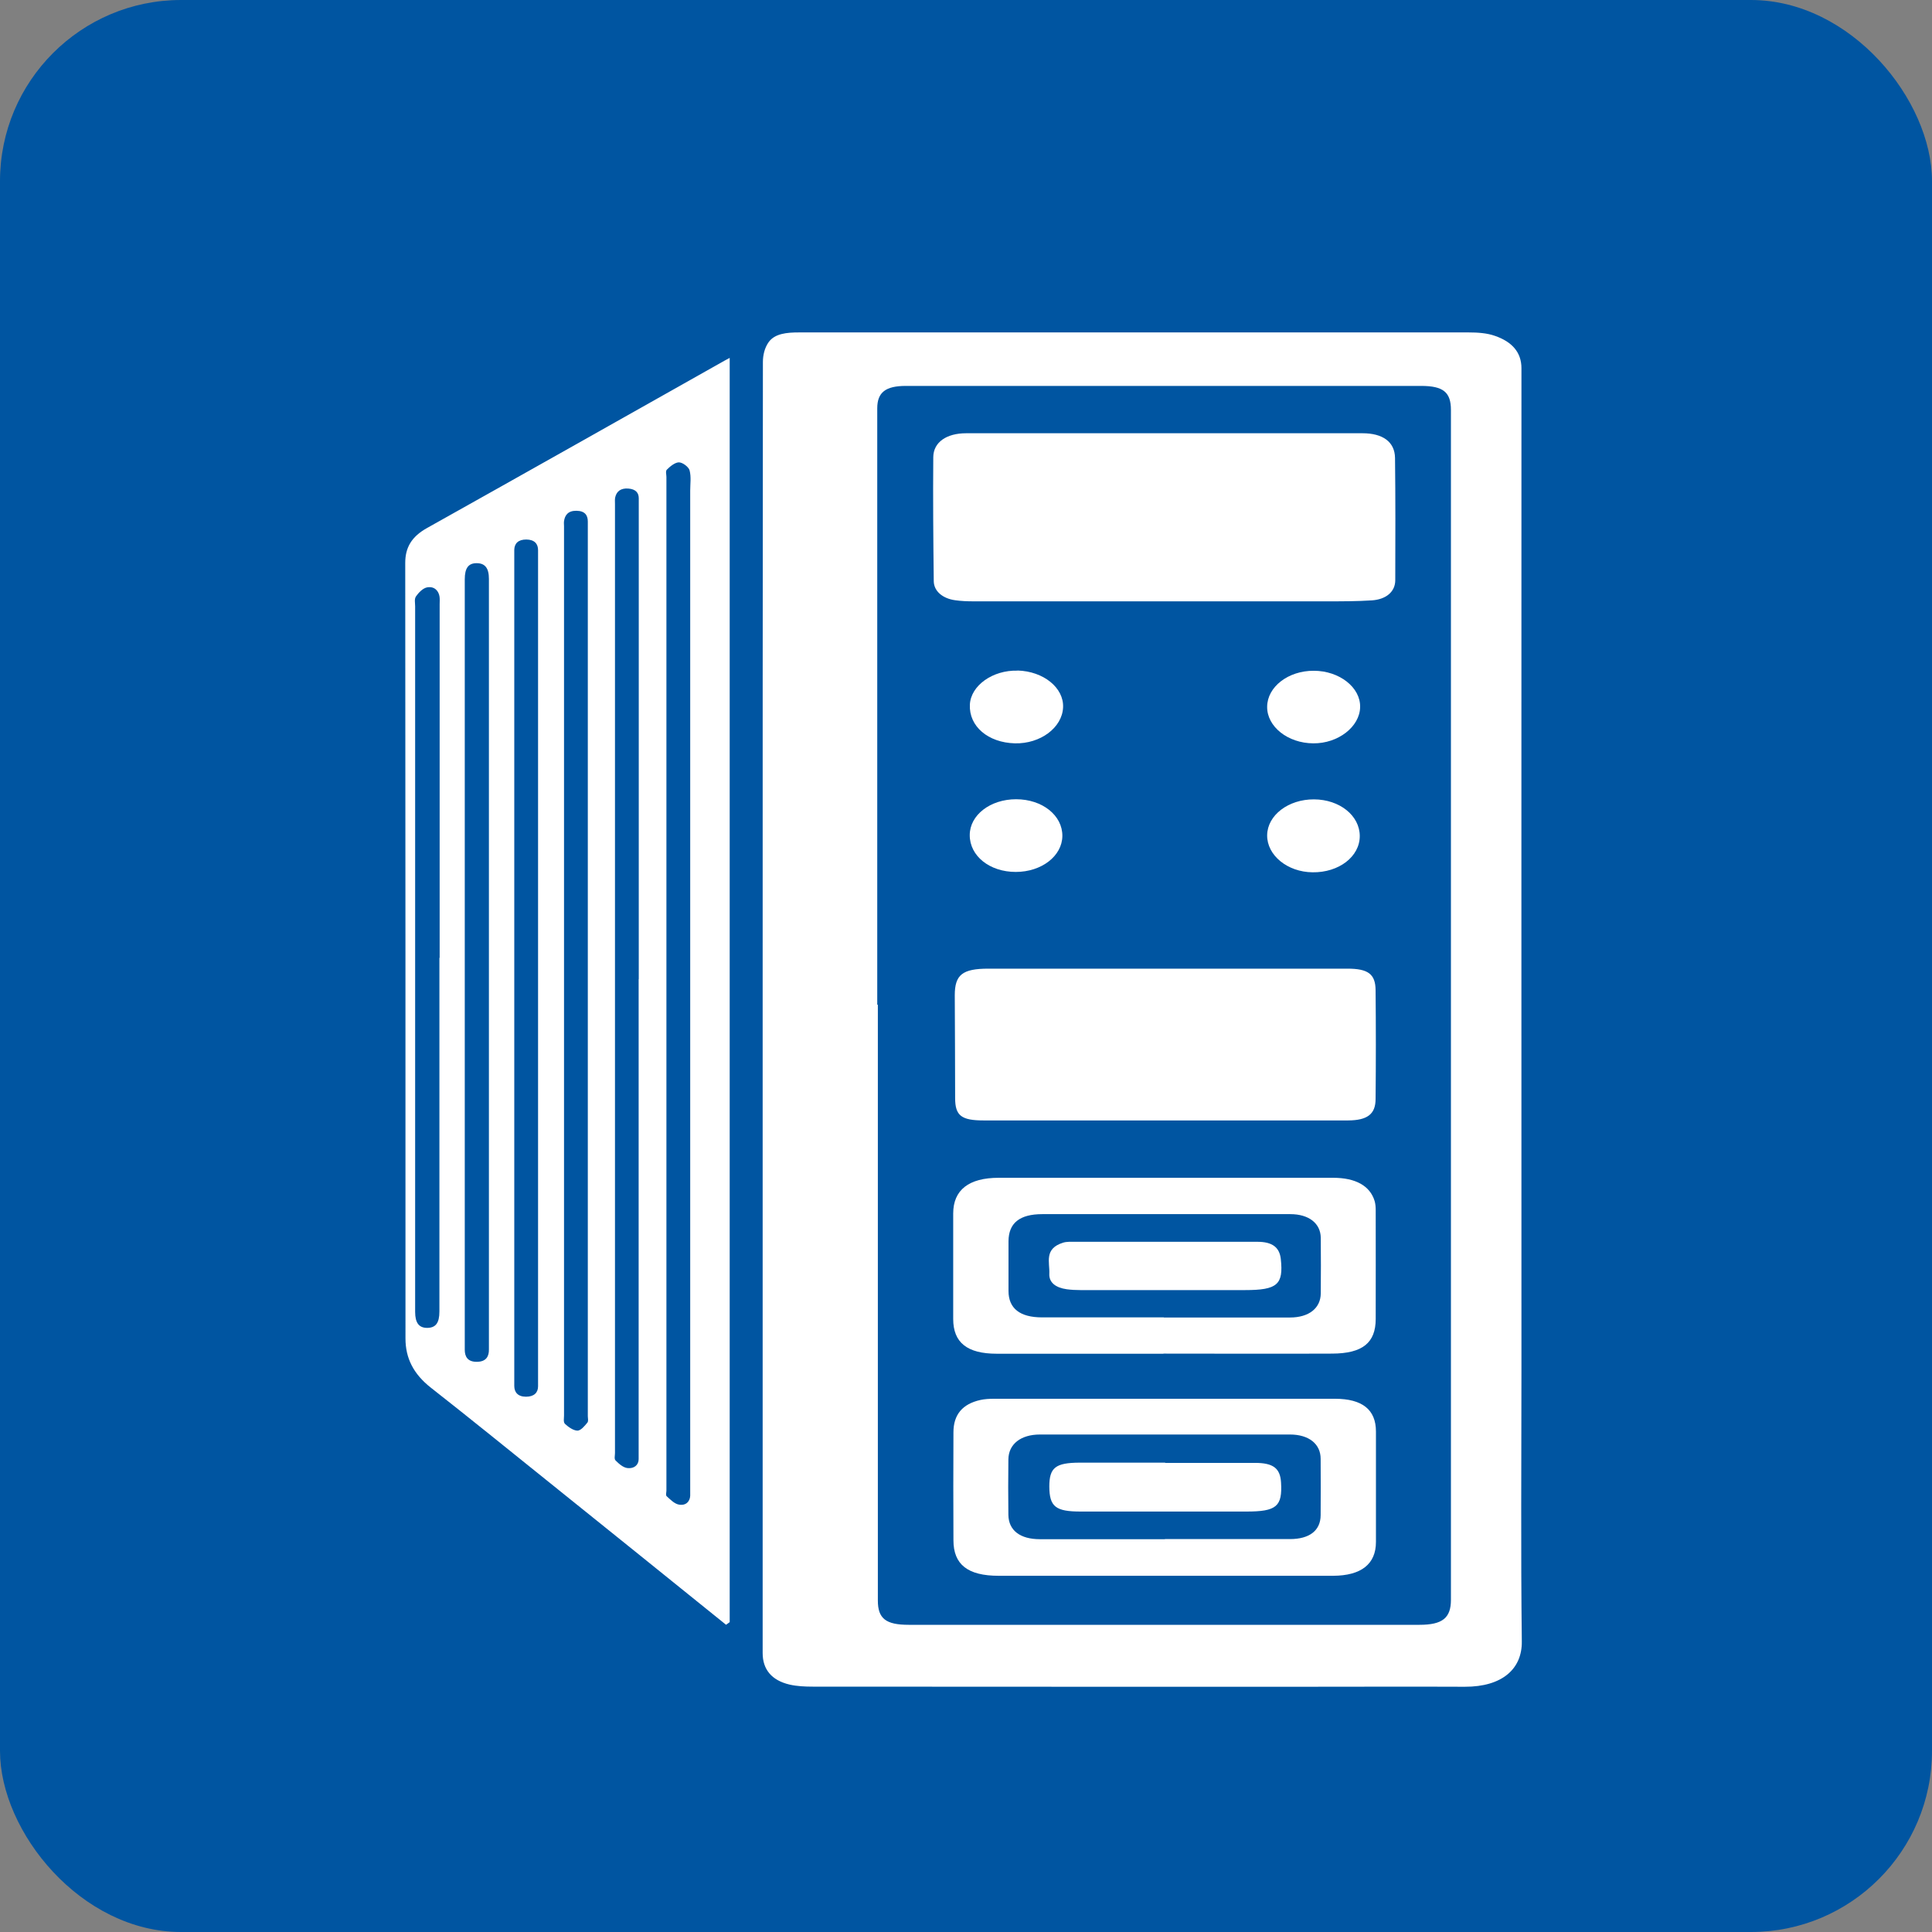
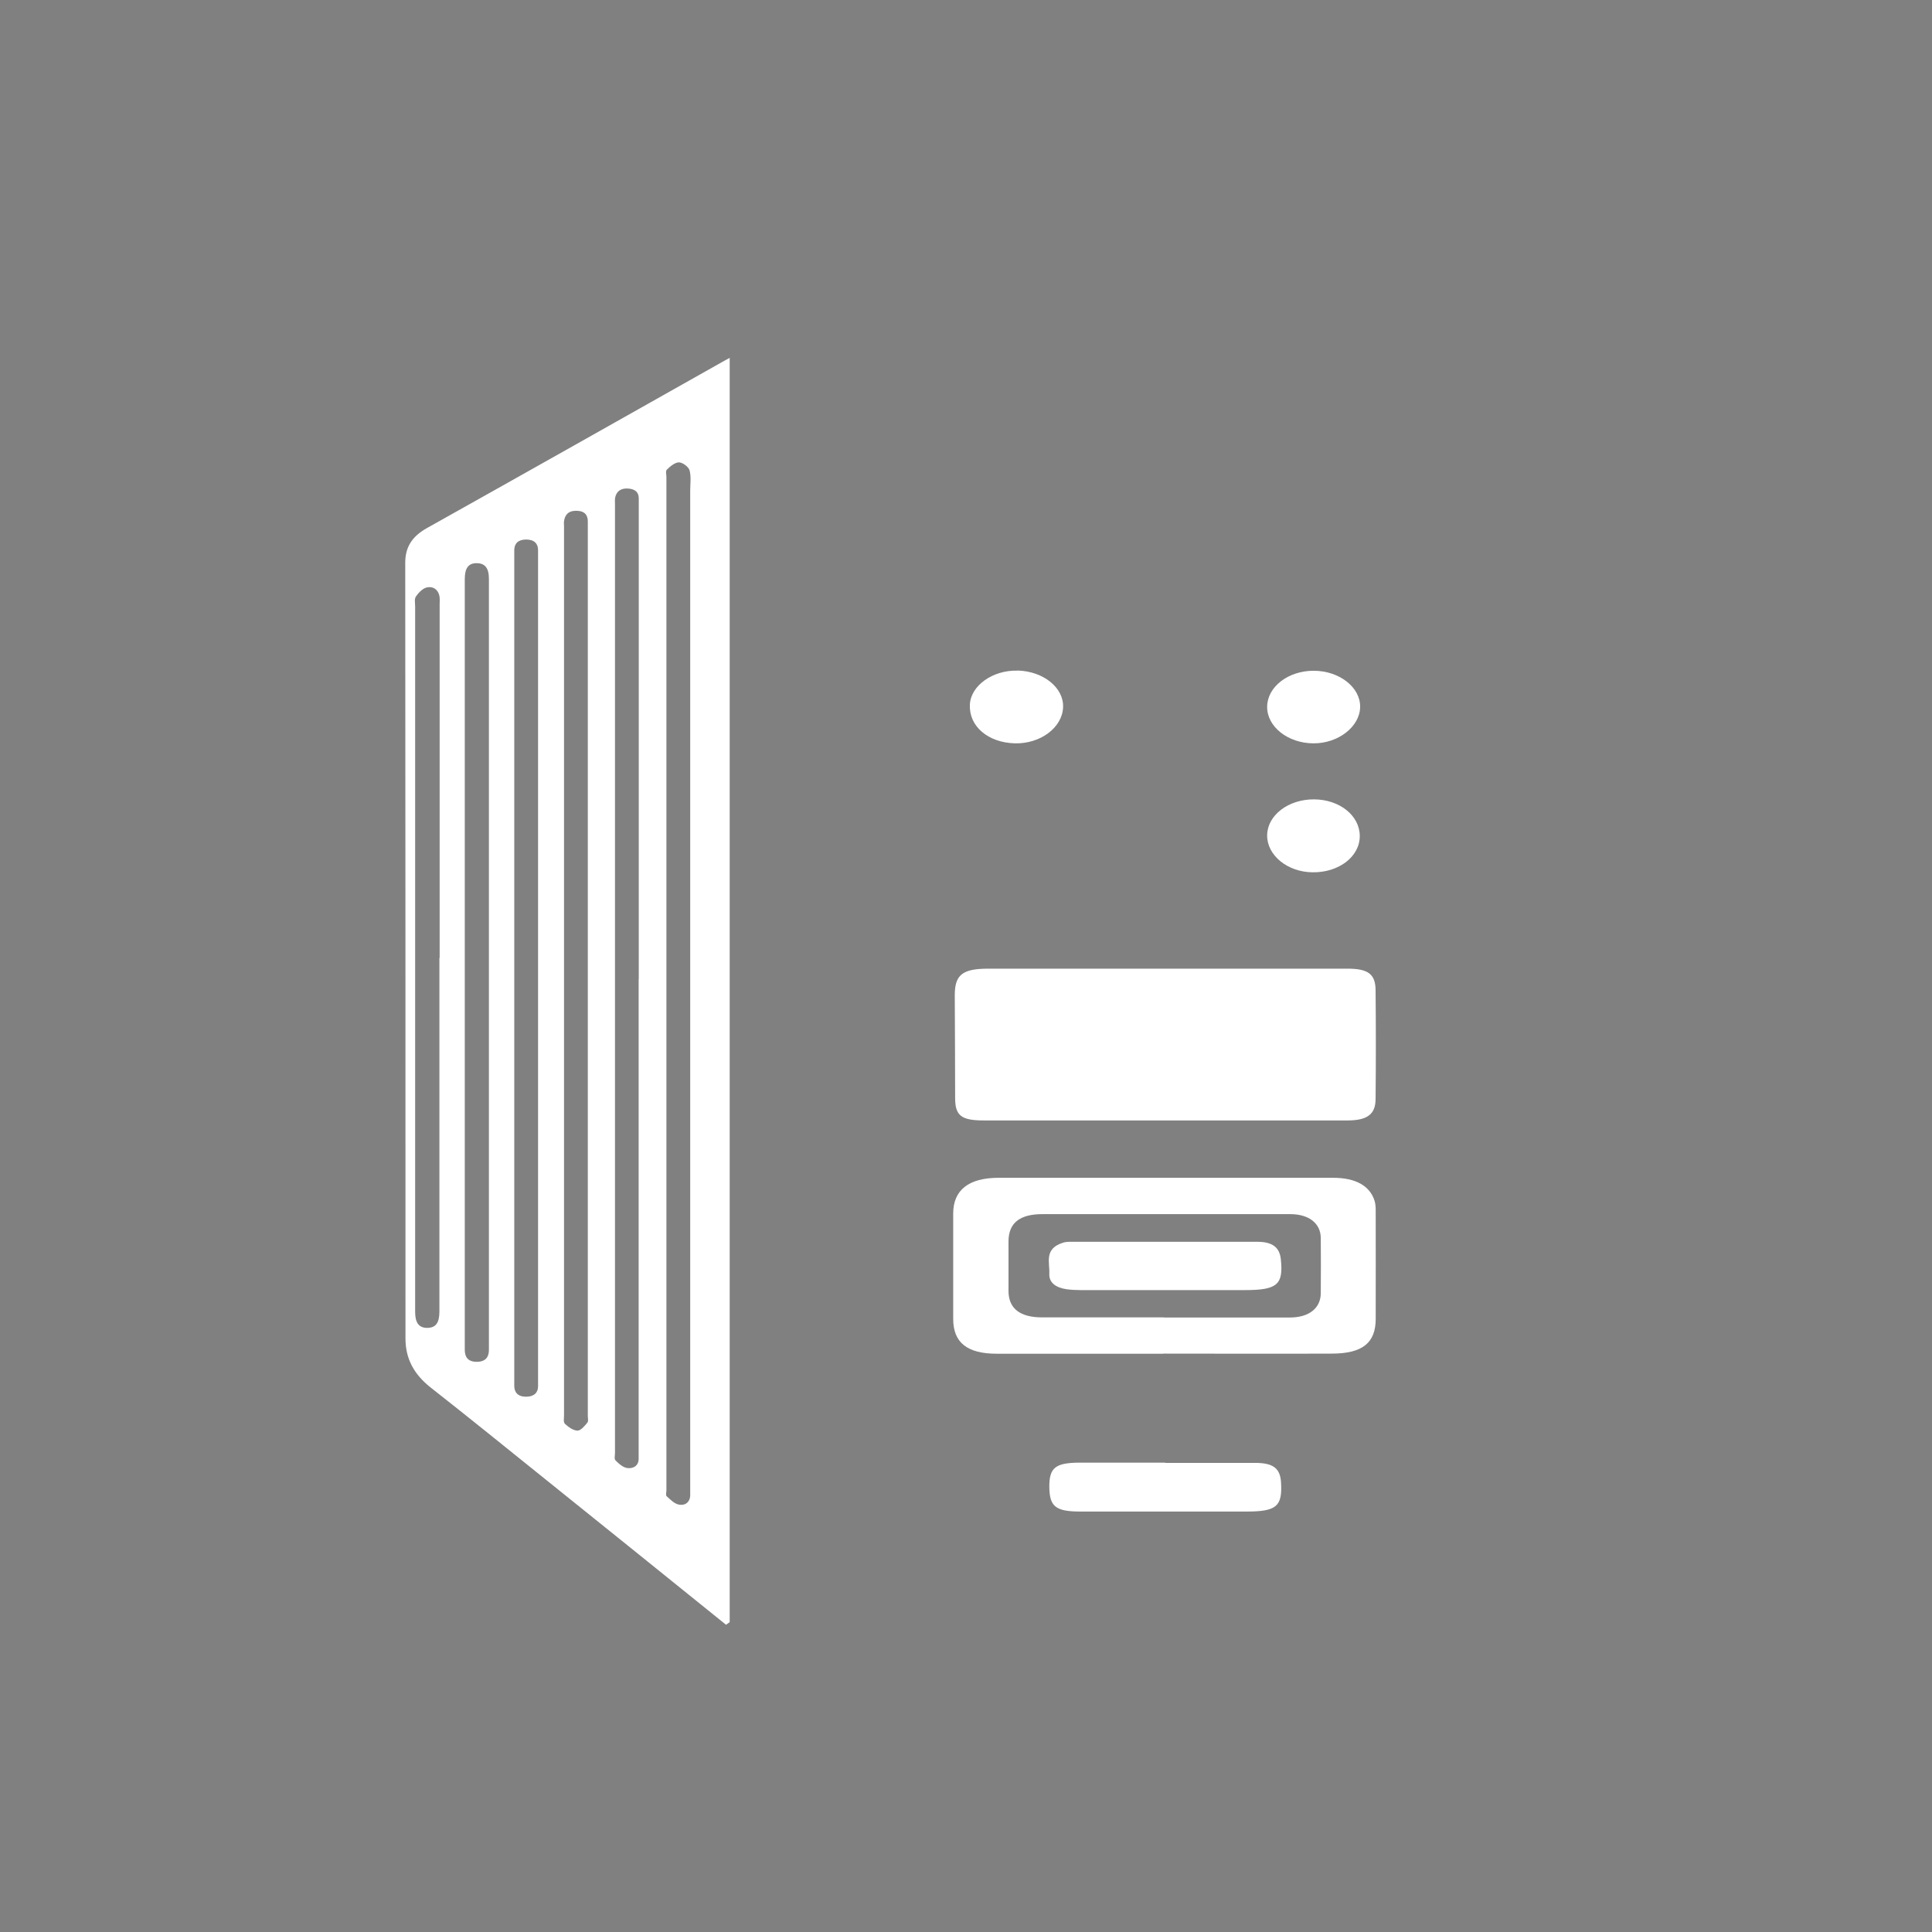
<svg xmlns="http://www.w3.org/2000/svg" id="_レイヤー_2" viewBox="0 0 160 160">
  <rect x="0" y="0" width="160" height="160" fill="#808080" stroke="none" />
  <defs>
    <style>.cls-1{fill:#fff;}.cls-2{fill:#0055a1;}</style>
  </defs>
  <g id="_文字">
-     <rect class="cls-2" width="160" height="160" rx="15" ry="15" />
-     <path class="cls-1" d="M63.16,83.37c0-17.8,0-35.59.02-53.39,0-.56.14-1.18.48-1.65.51-.71,1.51-.8,2.49-.8,7.46,0,14.93,0,22.39,0,11.03,0,22.07,0,33.1,0,.72,0,1.5.05,2.15.28,1.44.49,2.21,1.38,2.21,2.68-.01,27.65,0,55.3,0,82.95,0,7.5-.06,15,.03,22.5.03,2.25-1.6,3.76-4.73,3.75-4.48-.02-8.97,0-13.45,0-13.51,0-27.03,0-40.54-.01-.64,0-1.31-.03-1.92-.17-1.49-.35-2.23-1.26-2.23-2.61,0-16.77,0-33.54,0-50.32,0-1.07,0-2.14,0-3.21ZM72.65,83.21h.05c0,16.45,0,32.89,0,49.34,0,1.49.66,2.01,2.55,2.01,14.1,0,28.21,0,42.31,0,1.9,0,2.6-.57,2.6-2.07,0-32.85,0-65.69,0-98.54,0-1.47-.64-1.99-2.47-1.99-14.22,0-28.45,0-42.67,0-1.69,0-2.37.54-2.37,1.86,0,16.47,0,32.94,0,49.41Z" />
    <path class="cls-1" d="M60.12,134.55c-5.01-4.04-10.03-8.09-15.05-12.12-3.12-2.51-6.23-5.03-9.39-7.51-1.45-1.14-2.1-2.46-2.1-4.07,0-21.41,0-42.82-.02-64.23,0-1.25.5-2.17,1.82-2.9,8.22-4.6,16.42-9.23,24.62-13.85.11-.06.23-.13.43-.23v104.7c-.1.07-.21.15-.31.22ZM57.16,81.45h0c0-13.61,0-27.21,0-40.82,0-.56.09-1.13-.05-1.67-.07-.28-.56-.66-.88-.67-.33,0-.74.34-1,.6-.13.13-.04.4-.04.61,0,27.98,0,55.96,0,83.94,0,.16-.08.39.03.48.3.27.64.63,1.03.69.56.09.89-.27.91-.74,0-.16,0-.33,0-.49,0-13.98,0-27.96,0-41.94ZM52.9,81.1c0-11.37,0-22.73,0-34.1,0-1.91,0-3.82,0-5.73,0-.46-.25-.76-.86-.81-.65-.05-.98.25-1.09.72-.04.18-.02.37-.02.56,0,26.2,0,52.4,0,78.6,0,.21-.08.48.05.61.26.26.62.59.99.63.54.06.92-.25.92-.74,0-.28,0-.56,0-.84,0-12.97,0-25.94,0-38.92ZM48.68,80.44c0-9.97,0-19.94,0-29.91,0-2.45,0-4.89,0-7.34,0-.52-.24-.88-.94-.89-.7-.01-.96.37-1.03.86-.02.14,0,.28,0,.42,0,24.55,0,49.11,0,73.66,0,.23-.07.53.08.68.27.25.68.55,1.03.56.28,0,.6-.39.82-.66.11-.13.04-.36.04-.55,0-12.28,0-24.55,0-36.83ZM42.59,80.12c0,10.06,0,20.12,0,30.19,0,1.49,0,2.98,0,4.47,0,.52.3.89.97.89.66,0,1-.33,1-.86,0-.14,0-.28,0-.42,0-21.22,0-42.44,0-63.66,0-1.72,0-3.45,0-5.17,0-.51-.28-.87-.97-.88-.69,0-.99.34-1,.86,0,.23,0,.47,0,.7,0,11.3,0,22.59,0,33.89ZM38.49,79.77h0c0,9.09,0,18.17,0,27.26,0,1.58,0,3.17,0,4.75,0,.55.22,1.01,1.01,1,.78-.01,1-.47.99-1.03,0-.23,0-.47,0-.7,0-21.04,0-42.07,0-63.11,0-.89-.32-1.3-1.02-1.3-.68,0-.98.41-.98,1.33,0,10.6,0,21.2,0,31.8ZM36.41,79.32c0-9.76,0-19.52,0-29.28,0-.21.02-.42-.01-.63-.07-.47-.42-.87-1.01-.77-.37.06-.73.45-.94.75-.15.22-.07.55-.07.82,0,15.54,0,31.08,0,46.62,0,3.94,0,7.87,0,11.81,0,.91.31,1.32.98,1.33.72,0,1.03-.4,1.03-1.36,0-9.76,0-19.52,0-29.28Z" />
-     <path class="cls-1" d="M96.56,35.88c5.43,0,10.86,0,16.28,0,1.67,0,2.67.71,2.69,2.04.04,3.38.03,6.75.02,10.13,0,.94-.74,1.59-1.94,1.67-1.23.08-2.47.08-3.71.08-9.76,0-19.53,0-29.29,0-.5,0-1.01-.02-1.5-.09-1.04-.14-1.77-.75-1.78-1.58-.04-3.42-.07-6.85-.04-10.27.01-1.24,1.1-1.98,2.72-1.98,5.52,0,11.03,0,16.55,0Z" />
    <path class="cls-1" d="M96.42,92.79c-4.98,0-9.97,0-14.95,0-1.86,0-2.37-.4-2.37-1.85,0-2.84-.02-5.68-.03-8.52,0-1.7.64-2.2,2.79-2.2,9.91,0,19.82,0,29.73,0,1.7,0,2.32.44,2.33,1.78.03,3,.03,6.01,0,9.01,0,1.26-.68,1.77-2.28,1.78-5.07,0-10.15,0-15.22,0Z" />
-     <path class="cls-1" d="M96.41,130.5c-4.57,0-9.14,0-13.71,0-2.55,0-3.74-.93-3.74-2.94-.01-2.98-.02-5.96,0-8.94,0-1.47.75-2.35,2.23-2.68.36-.08.75-.1,1.13-.1,9.41,0,18.82,0,28.23,0,2.27,0,3.4.9,3.4,2.71,0,3.05,0,6.1,0,9.15,0,1.83-1.22,2.79-3.55,2.8-4.66,0-9.32,0-13.98,0h0ZM96.48,127.46h0c3.45,0,6.9,0,10.35,0,1.62,0,2.53-.71,2.54-1.97.01-1.56.01-3.12,0-4.68,0-1.23-.98-2.01-2.54-2.01-6.9,0-13.8,0-20.7,0-1.59,0-2.6.79-2.62,2.05-.02,1.54-.02,3.07,0,4.61.02,1.28.97,2.01,2.61,2.01,3.45,0,6.9,0,10.35,0Z" />
    <path class="cls-1" d="M96.36,112.11c-4.6,0-9.2,0-13.81,0-2.46,0-3.61-.93-3.61-2.88,0-2.91,0-5.82,0-8.73,0-1.96,1.3-2.96,3.77-2.96,9.23,0,18.47,0,27.7,0,1.86,0,3.05.67,3.43,1.92.07.24.09.51.09.76,0,3,.01,6.01,0,9.01,0,1.97-1.09,2.86-3.6,2.87-4.66.02-9.32,0-13.98,0ZM96.38,109.11c3.48,0,6.96,0,10.45,0,1.57,0,2.54-.77,2.55-2,.01-1.54.02-3.08,0-4.61-.02-1.2-1-1.95-2.52-1.95-6.85,0-13.69,0-20.54,0-1.88,0-2.79.74-2.8,2.24,0,1.37,0,2.75,0,4.12,0,1.45.95,2.19,2.78,2.19,3.36,0,6.73,0,10.09,0Z" />
    <path class="cls-1" d="M84.27,55.53c2.15.06,3.84,1.43,3.77,3.05-.07,1.68-1.88,3.03-3.99,2.98-2.23-.06-3.81-1.41-3.73-3.2.07-1.58,1.89-2.88,3.95-2.82Z" />
-     <path class="cls-1" d="M80.31,69.16c0-1.66,1.7-2.97,3.84-2.97,2.17,0,3.85,1.34,3.83,3.05-.02,1.65-1.72,2.97-3.86,2.97-2.16,0-3.82-1.32-3.81-3.06Z" />
    <path class="cls-1" d="M108.82,66.2c2.13.01,3.79,1.35,3.79,3.04,0,1.7-1.73,3.03-3.91,3-2.08-.02-3.78-1.41-3.76-3.07.02-1.66,1.76-2.98,3.88-2.97Z" />
    <path class="cls-1" d="M104.94,58.53c.01-1.65,1.75-2.99,3.86-2.98,2.12,0,3.88,1.38,3.84,3.01-.03,1.63-1.83,3.02-3.88,3-2.11-.01-3.84-1.39-3.82-3.03Z" />
    <path class="cls-1" d="M96.49,121.15c2.48,0,4.96,0,7.44,0,1.51,0,2.09.44,2.16,1.62.12,1.99-.38,2.41-2.87,2.41-4.57,0-9.15,0-13.72,0-2.08,0-2.59-.4-2.6-2.07,0-1.57.51-1.97,2.51-1.98.06,0,.12,0,.18,0,2.3,0,4.6,0,6.91,0h0Z" />
    <path class="cls-1" d="M96.53,102.84c2.53,0,5.07,0,7.6,0,1.23,0,1.83.45,1.94,1.42.23,2.12-.28,2.58-2.97,2.58-4.54,0-9.08,0-13.62,0-.38,0-.77-.02-1.14-.07-.92-.13-1.47-.56-1.44-1.27.05-.94-.47-2.09,1.15-2.59.29-.09.64-.07.96-.07,2.51,0,5.01,0,7.52,0h0Z" />
  </g>
</svg>